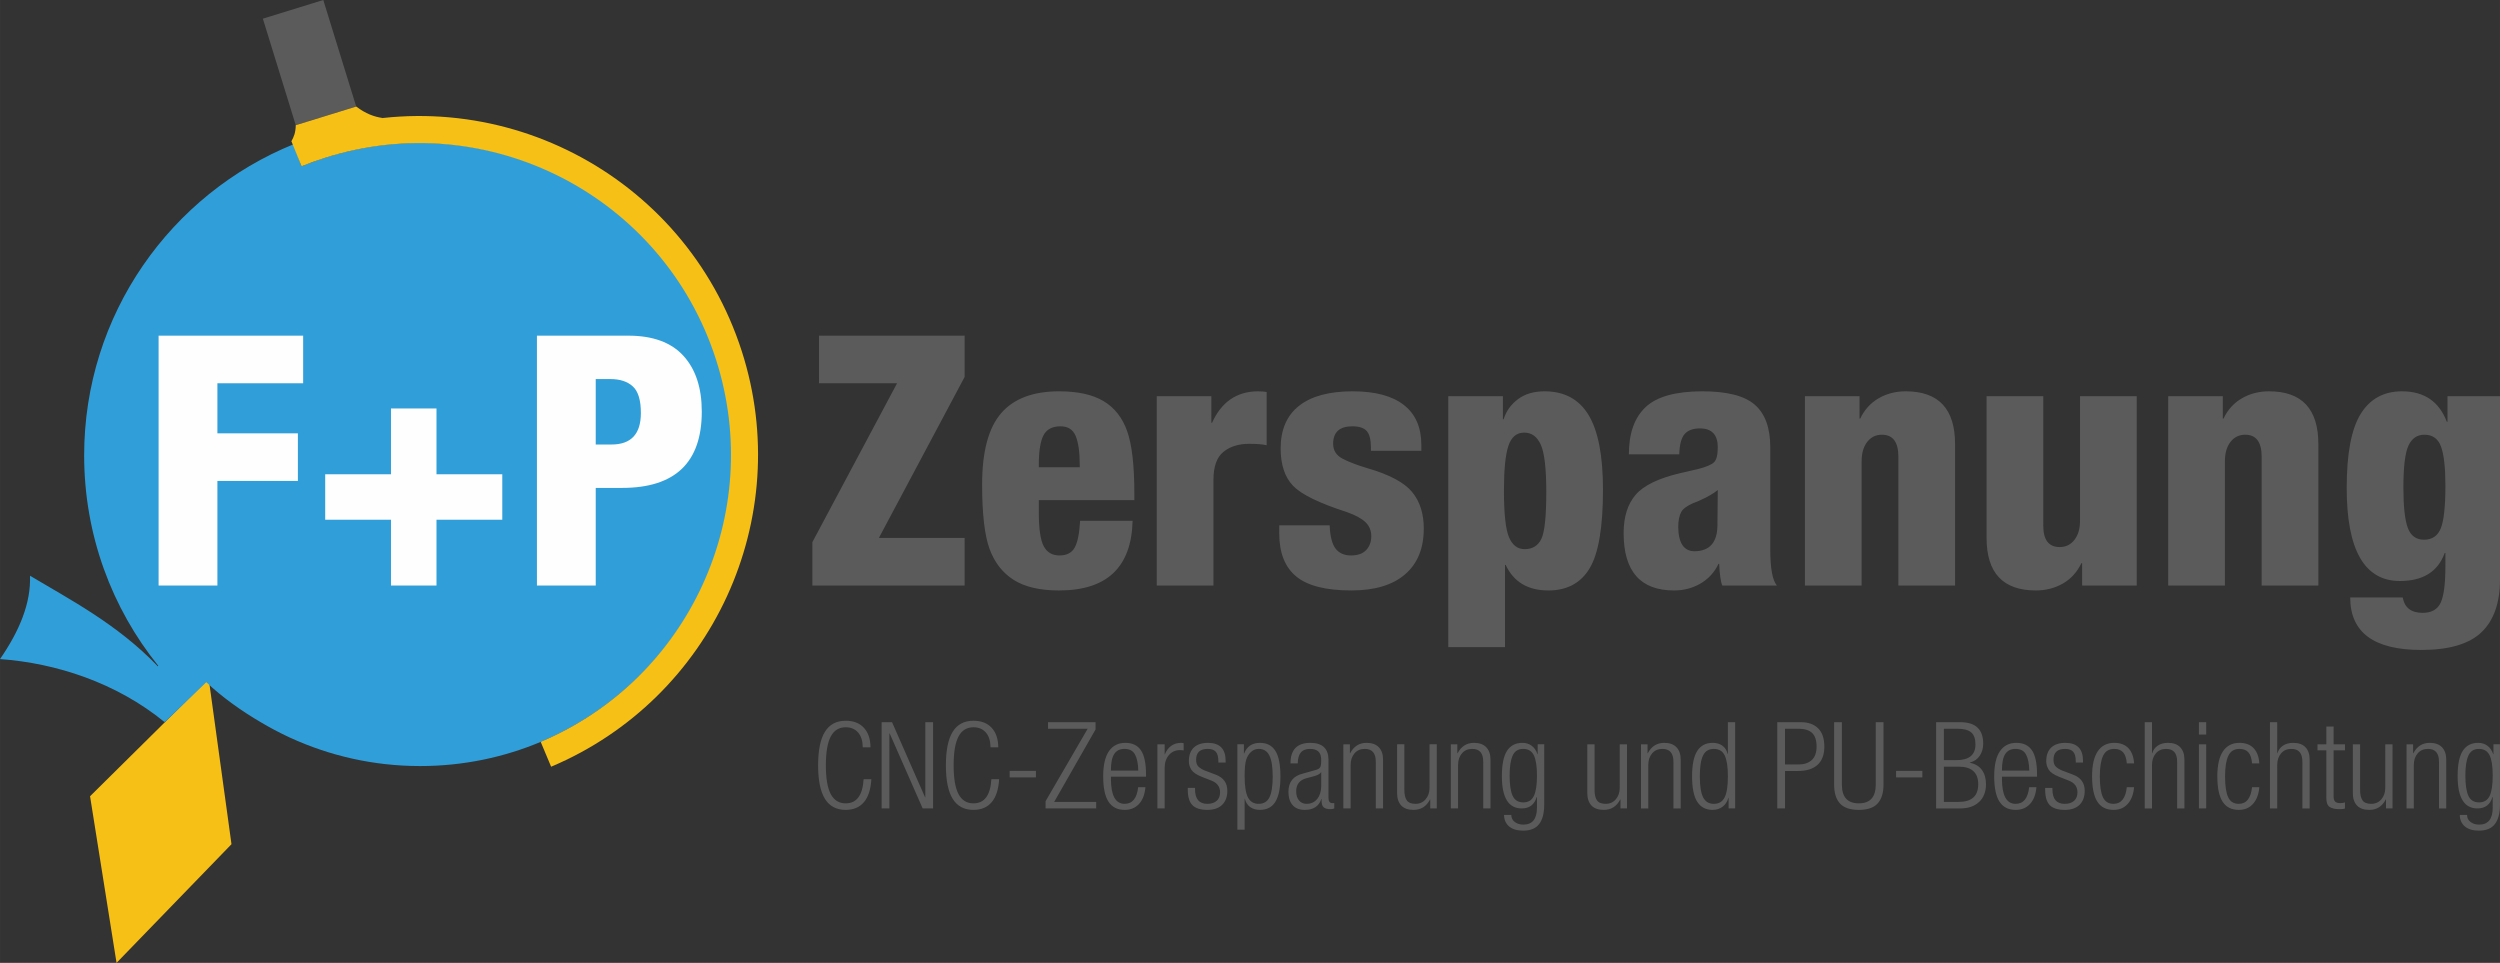
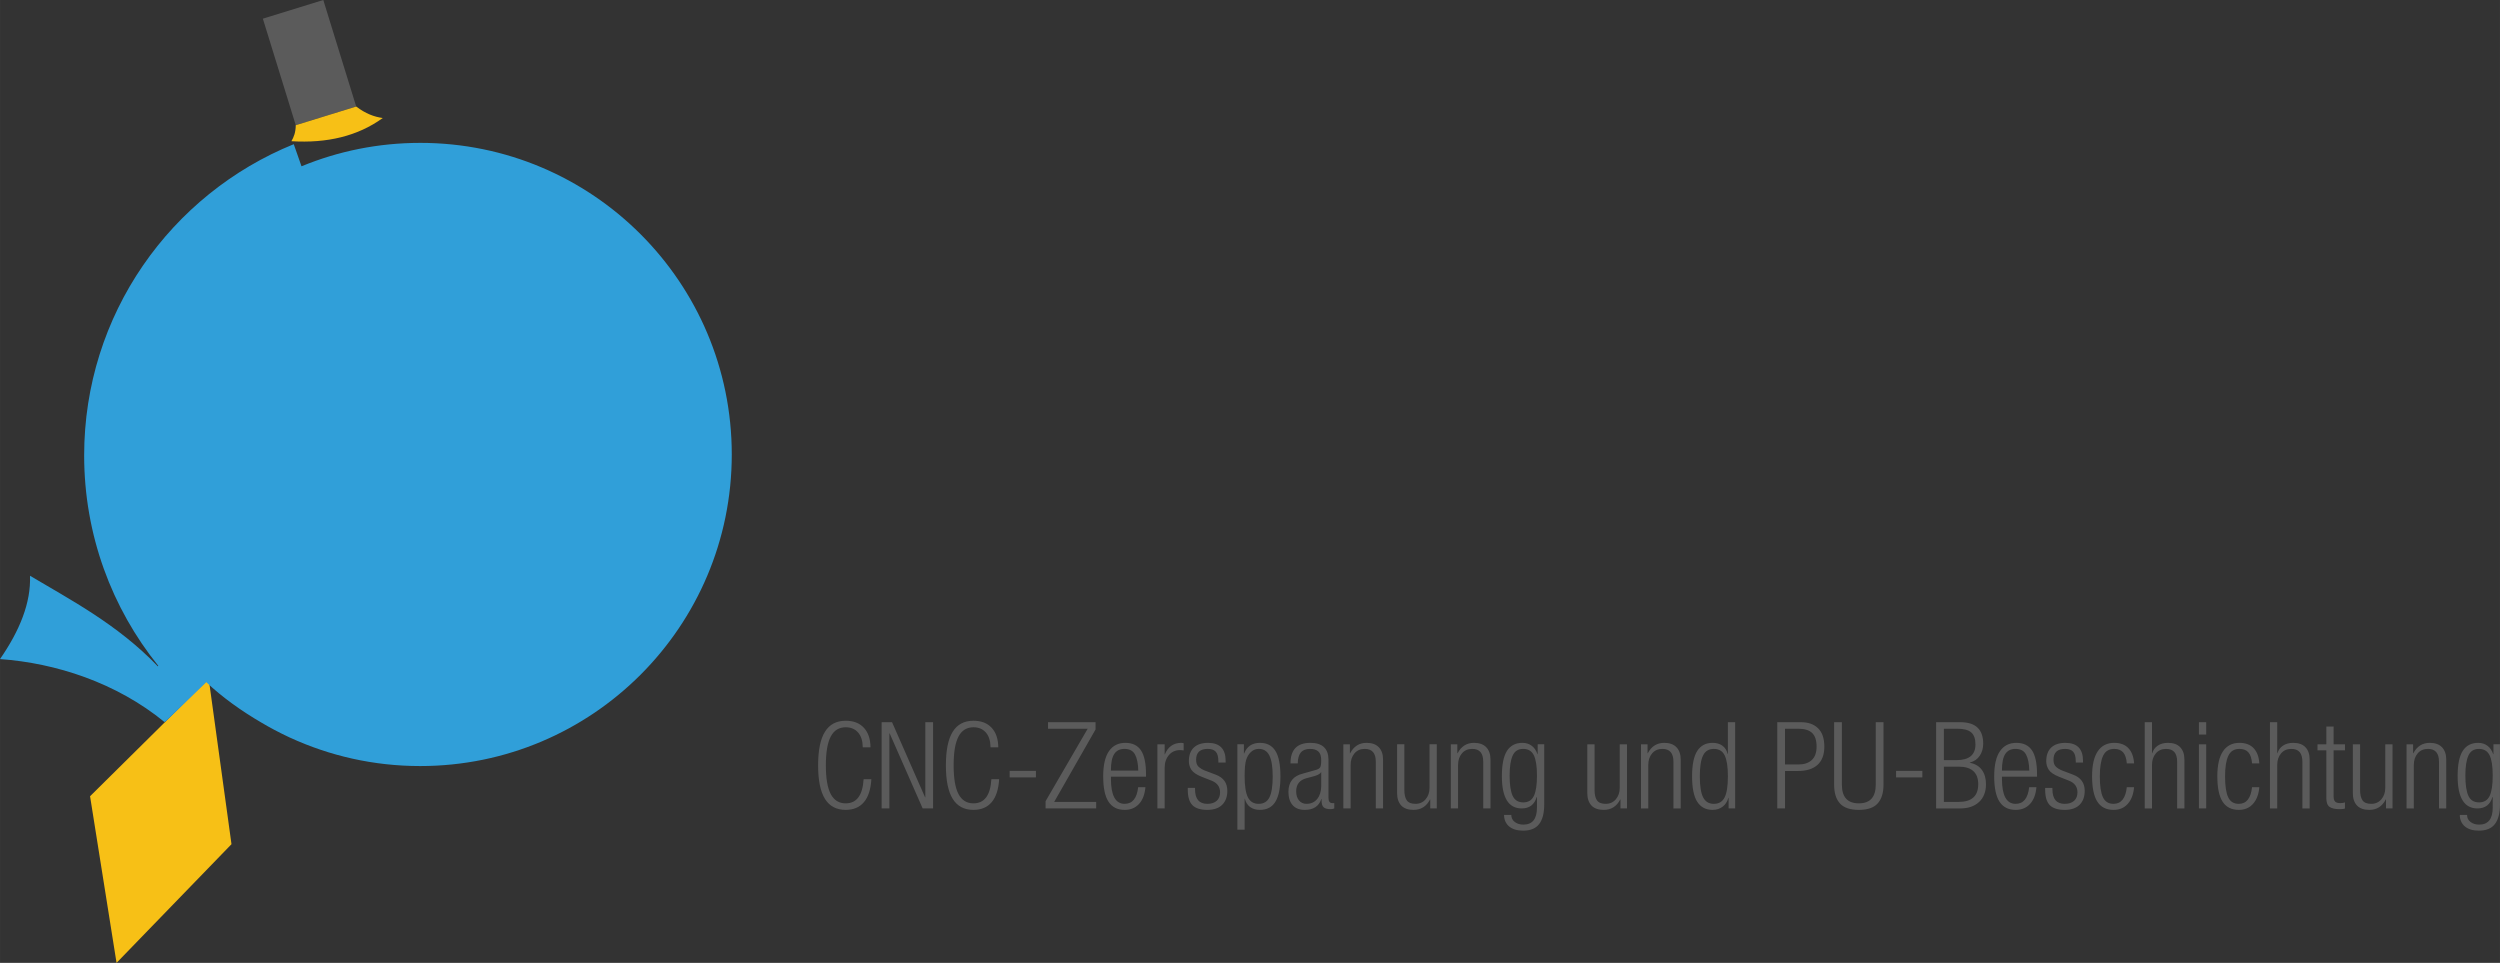
<svg xmlns="http://www.w3.org/2000/svg" xml:space="preserve" width="109.752mm" height="42.271mm" version="1.1" style="shape-rendering:geometricPrecision; text-rendering:geometricPrecision; image-rendering:optimizeQuality; fill-rule:evenodd; clip-rule:evenodd" viewBox="0 0 10615.87 4088.73">
  <rect x="0" y="0" width="10615.87" height="4088.73" fill="#333333" stroke="none" />
  <defs>
    <style type="text/css">
   
    .fil5 {fill:#5B5B5B}
    .fil1 {fill:#309FD9}
    .fil6 {fill:#F7C016}
    .fil0 {fill:#F7C016}
    .fil3 {fill:#FEFEFE;fill-rule:nonzero}
    .fil4 {fill:#5B5B5B;fill-rule:nonzero}
    .fil2 {fill:#F7C016;fill-rule:nonzero}
   
  </style>
  </defs>
  <g id="Ebene_x0020_1">
    <polygon class="fil0" points="886.26,2882.5 382.4,3381.13 494.85,4088.73 982.95,3584.75 " />
    <path class="fil1" d="M1784.21 606.68c730.73,0 1323.12,592.39 1323.12,1323.12 0,730.73 -592.39,1323.12 -1323.12,1323.12 -197.44,0 -384.72,-43.31 -552.99,-120.85l0.01 0.11 -8.75 -4.18c-38.6,-18.13 -76.17,-38.05 -112.62,-59.69 -84.63,-49.29 -165.83,-107.26 -234.08,-171.57l-172.66 166.99 -0.53 -1.35 -3.85 3.82c-205.12,-167.82 -462.14,-250.65 -698.75,-267.52 83.74,-120.87 131.69,-239.18 127.37,-353.79 163.29,97.46 371.56,205.35 542.94,384.76l1.62 -2.61c-196.79,-244.4 -314.59,-555.12 -314.59,-893.35 0,-597.89 368.11,-1109.72 890,-1321.47l32.95 93.92c155.33,-64.04 325.47,-99.44 503.91,-99.44z" />
-     <path class="fil2" d="M1237.37 599.61c15.17,-6.17 32.5,-12.83 52.09,-19.93 20.42,-7.42 37.9,-13.46 52.36,-18.1 378.19,-121.17 769.7,-77.57 1096.96,90.87 327.26,168.45 590.27,461.75 711.43,839.93 113.46,354.14 82.32,722.61 -62.87,1038.83 -145.1,316.01 -404.33,579.69 -747.14,724.56l-44.25 -105.7c315.33,-133.26 553.81,-375.88 687.34,-666.69 133.43,-290.58 161.89,-629.59 57.35,-955.89 -111.48,-347.96 -353.44,-617.8 -654.49,-772.75 -301.07,-154.96 -661.27,-195.08 -1009.23,-83.6 -19.41,6.23 -35.64,11.71 -48.64,16.43 -13.94,5.06 -29.94,11.28 -47.8,18.55l-43.1 -106.52z" />
    <g id="_1872934048560">
-       <path class="fil3" d="M1287.23 1425.37l0 202.12 -364.11 0 0 212.53 341.82 0 0 202.12 -341.82 0 0 444.36 -249.67 0 0 -1061.12 613.78 0zm566.22 309.13l0 279.39 279.4 0 0 193.2 -279.4 0 0 279.4 -193.2 0 0 -279.4 -279.4 0 0 -193.2 279.4 0 0 -279.39 193.2 0zm814.42 -309.13c104.03,0 182.05,28.49 234.07,85.46 52.02,56.97 78.02,135.98 78.02,237.04 0,215.99 -112.95,323.98 -338.84,323.98l-111.47 0 0 414.64 -249.67 0 0 -1061.12 387.89 0zm-138.22 462.19l66.88 0c83.23,0 124.84,-44.58 124.84,-133.75 0,-54.5 -11.39,-92.14 -34.18,-112.95 -22.79,-20.81 -54.5,-31.21 -95.11,-31.21l-62.43 0 0 277.91z" />
-       <path class="fil4" d="M4096.07 1425.37l0 175.36 -364.1 683.64 364.1 0 0 202.12 -646.48 0 0 -184.28 359.65 -674.72 -331.41 0 0 -202.12 618.24 0zm401.27 236.3c79.26,0 142.18,13.87 188.74,41.61 46.56,27.74 80,70.35 100.31,127.81 20.31,57.46 30.47,145.64 30.47,264.53l0 28.23 -405.73 0 0 53.5c0,68.37 6.94,115.67 20.81,141.94 13.87,26.25 36.17,39.38 66.88,39.38 30.72,0 52.27,-11.14 64.65,-33.44 12.38,-22.29 20.06,-60.18 23.04,-113.69l222.92 0c-4.95,197.17 -108.99,295.75 -312.09,295.75 -81.25,0 -145.4,-14.86 -192.45,-44.58 -47.07,-29.72 -81.25,-73.32 -102.55,-130.78 -21.3,-57.46 -31.96,-149.11 -31.96,-274.94 0,-138.7 26.75,-239.27 80.25,-301.69 53.51,-62.43 135.74,-93.63 246.71,-93.63zm87.68 322.49l0 -7.43c0,-55.48 -5.7,-97.09 -17.09,-124.83 -11.39,-27.74 -32.94,-41.61 -64.65,-41.61 -34.68,0 -58.7,12.63 -72.07,37.9 -13.38,25.26 -20.07,67.12 -20.07,125.58l0 10.4 173.88 0zm754.96 -322.49c16.85,0 29.72,0.99 38.64,2.97l0 225.9c-17.83,-3.97 -42.6,-5.95 -74.3,-5.95 -44.58,0 -81,11.39 -109.23,34.18 -28.23,22.79 -42.36,62.42 -42.36,118.9l0 448.82 -240.76 0 0 -804.01 231.84 0 0 112.95 2.97 0c39.64,-88.18 104.04,-132.77 193.2,-133.75zm404.24 0c95.11,0 167.44,19.32 216.98,57.96 49.53,38.64 74.3,95.12 74.3,169.42l0 25.26 -214.01 0 0 -13.38c0,-33.69 -5.95,-57.21 -17.84,-70.59 -11.89,-13.38 -32.2,-20.06 -60.94,-20.06 -54.49,0 -81.73,24.76 -81.73,74.3 0,27.74 12.87,48.55 38.64,62.42 25.76,13.87 61.92,27.74 108.49,41.61 92.14,26.75 154.81,60.19 188,100.31 33.2,40.13 49.78,91.9 49.78,155.31 0,84.21 -26.5,149.1 -79.51,194.68 -53.01,45.58 -129.04,68.37 -228.13,68.37 -107.99,0 -186.01,-19.82 -234.07,-59.45 -48.05,-39.63 -72.08,-100.57 -72.08,-182.79l0 -34.18 214.01 0c1.98,46.56 10.41,79.51 25.26,98.82 14.87,19.33 36.66,28.98 65.4,28.98 28.73,0 50.28,-7.67 64.64,-23.03 14.37,-15.36 21.55,-34.93 21.55,-58.7 0,-23.78 -8.17,-43.59 -24.52,-59.45 -16.35,-15.85 -42.85,-30.22 -79.51,-43.1 -116.91,-37.65 -192.95,-74.8 -228.13,-111.46 -35.17,-36.66 -52.75,-89.66 -52.75,-159.03 0,-79.26 26.01,-139.45 78.02,-180.57 52.02,-41.12 128.06,-61.67 228.13,-61.67zm814.42 0c84.22,0 146.64,33.69 187.26,101.06 40.62,67.37 60.93,172.89 60.93,316.55 0,159.51 -18.82,270.73 -56.47,333.64 -37.66,62.92 -96.11,94.38 -175.37,94.38 -87.19,0 -147.62,-36.17 -181.31,-108.49l-2.97 0 0 349.25 -240.76 0 0 -1065.58 231.84 0 0 98.09 2.97 0c10.9,-34.68 31.21,-63.16 60.94,-85.46 29.72,-22.3 67.37,-33.44 112.95,-33.44zm-172.39 420.58c0,99.08 7.19,165.46 21.55,199.15 14.36,33.68 36.41,50.53 66.13,50.53 33.69,0 57.46,-14.62 71.34,-43.85 13.87,-29.23 20.81,-95.36 20.81,-198.4 0,-99.08 -7.68,-165.95 -23.03,-200.63 -15.36,-34.68 -38.89,-52.02 -70.59,-52.02 -32.7,0 -55.24,19.07 -67.62,57.22 -12.39,38.14 -18.58,100.81 -18.58,188zm842.65 -420.58c105.02,0 179.33,19.07 222.92,57.21 43.59,38.15 65.4,98.34 65.4,180.57l0 433.96c0,80.25 9.41,131.29 28.23,153.08l-231.84 0c-6.94,-15.85 -11.39,-46.56 -13.38,-92.14l-2.97 0c-16.85,35.66 -42.11,63.4 -75.79,83.22 -33.69,19.82 -71.34,29.72 -112.95,29.72 -142.67,0 -214.02,-81.24 -214.02,-243.73 0,-68.37 16.85,-122.36 50.53,-162 33.69,-39.63 96.61,-70.34 188.75,-92.14l77.27 -17.83c34.68,-8.92 57.22,-18.58 67.62,-28.99 10.41,-10.4 15.61,-31.46 15.61,-63.16 0,-53.5 -25.26,-80.25 -75.79,-80.25 -29.72,0 -51.53,8.18 -65.4,24.53 -13.87,16.35 -21.3,44.83 -22.3,85.45l-214.01 0c0,-89.16 23.78,-156.05 71.34,-200.63 47.56,-44.58 127.81,-66.88 240.76,-66.88zm-102.55 576.63c1,68.37 24.28,102.55 69.86,102.55 63.4,-1 95.6,-37.16 96.6,-108.5l1.49 -151.59c-17.84,14.87 -44.59,30.23 -80.25,46.07 -40.62,14.87 -65.4,30.23 -74.31,46.07 -8.92,15.85 -13.38,37.66 -13.38,65.4zm966.01 -576.63c139.7,0 209.56,74.8 209.56,224.41l0 600.4 -240.76 0 0 -546.91c0,-62.42 -23.28,-93.63 -69.86,-93.63 -25.76,0 -46.56,10.16 -62.42,30.47 -15.85,20.31 -23.78,47.8 -23.78,82.48l0 527.59 -240.76 0 0 -804.01 231.84 0 0 95.11 2.97 0c17.84,-37.65 43.85,-66.38 78.03,-86.19 34.18,-19.82 72.57,-29.72 115.17,-29.72zm584.07 20.81l0 549.88c0,60.44 23.28,90.66 69.85,90.66 25.77,0 46.57,-10.16 62.43,-30.47 15.84,-20.31 23.78,-47.31 23.78,-81l0 -529.07 240.76 0 0 804.01 -231.84 0 0 -95.11 -2.98 0c-18.82,38.63 -45.33,67.62 -79.51,86.94 -34.18,19.32 -72.08,28.98 -113.69,28.98 -139.69,0 -209.55,-74.3 -209.55,-222.92l0 -601.89 240.76 0zm958.57 -20.81c139.7,0 209.56,74.8 209.56,224.41l0 600.4 -240.76 0 0 -546.91c0,-62.42 -23.28,-93.63 -69.86,-93.63 -25.76,0 -46.56,10.16 -62.42,30.47 -15.85,20.31 -23.78,47.8 -23.78,82.48l0 527.59 -240.76 0 0 -804.01 231.84 0 0 95.11 2.97 0c17.84,-37.65 43.85,-66.38 78.03,-86.19 34.18,-19.82 72.57,-29.72 115.17,-29.72zm564.75 0c94.11,0 157.53,43.1 190.22,129.29l2.98 0 0 -108.49 222.92 0 0 777.26c0,100.07 -26.26,175.12 -78.77,225.16 -52.5,50.04 -137.72,75.05 -255.62,75.05 -201.12,0 -301.69,-74.3 -301.69,-222.92l222.92 0c7.92,43.59 36.17,65.39 84.71,65.39 37.65,0 63.16,-14.36 76.54,-43.09 13.37,-28.74 20.06,-80.25 20.06,-154.57l0 -56.47 -2.98 0c-28.73,79.26 -92.14,118.9 -190.22,118.9 -150.6,0 -225.9,-131.78 -225.9,-395.33 0,-145.64 19.82,-250.41 59.45,-314.32 39.63,-63.91 98.09,-95.86 175.37,-95.86zm5.94 408.69c0,80.25 6.19,137.22 18.58,170.9 12.38,33.69 35.42,50.53 69.1,50.53 34.68,0 58.46,-16.35 71.34,-49.04 12.88,-32.69 19.33,-92.63 19.33,-179.82 0,-77.28 -6.19,-132.77 -18.58,-166.46 -12.38,-33.69 -35.91,-50.53 -70.59,-50.53 -30.71,0 -53.26,15.36 -67.62,46.07 -14.36,30.72 -21.55,90.16 -21.55,178.34z" />
-     </g>
+       </g>
    <rect class="fil5" transform="matrix(0.955 -0.295 0.295 0.955 1116.15 79.294)" width="268.71" height="473.45" />
    <path class="fil6" d="M1237.38 599.61c9.93,-17.18 18.16,-36.87 18.47,-67.95l256.75 -79.29c39.92,30.46 77,43.9 112.67,48.77 -106.35,77.05 -236.74,107.8 -387.89,98.47z" />
    <path class="fil4" d="M3591.14 3060.54c32.89,0 58.58,9.91 77.07,29.74 18.5,19.83 27.92,47.52 28.26,83.08l-32.89 0c-0.35,-27.34 -7.02,-48.37 -20.04,-63.07 -13.01,-14.7 -30.48,-22.05 -52.41,-22.05 -28.43,0 -49.58,13.08 -63.45,39.23 -13.87,26.15 -20.82,66.92 -20.82,122.32 0,55.39 6.94,96.15 20.82,122.31 13.87,26.15 35.02,39.23 63.45,39.23 46.58,0 71.93,-34.19 76.05,-102.57l32.88 0c-2.39,42.73 -12.84,75.13 -31.34,97.18 -18.49,22.05 -44.35,33.08 -77.58,33.08 -39.39,0 -68.76,-15.55 -88.11,-46.67 -19.35,-31.11 -29.04,-78.64 -29.04,-142.56 0,-63.94 9.68,-111.47 29.04,-142.57 19.35,-31.12 48.72,-46.67 88.11,-46.67zm196.79 6.15l140.27 318.99 1.03 0 0 -318.99 32.88 0 0 366.17 -44.18 0 -140.26 -318.99 -1.03 0 0 318.99 -32.89 0 0 -366.17 44.18 0zm345.78 -6.15c32.88,0 58.57,9.91 77.07,29.74 18.49,19.83 27.92,47.52 28.25,83.08l-32.88 0c-0.35,-27.34 -7.03,-48.37 -20.04,-63.07 -13.02,-14.7 -30.49,-22.05 -52.41,-22.05 -28.44,0 -49.59,13.08 -63.45,39.23 -13.88,26.15 -20.82,66.92 -20.82,122.32 0,55.39 6.94,96.15 20.82,122.31 13.86,26.15 35.01,39.23 63.45,39.23 46.58,0 71.93,-34.19 76.04,-102.57l32.89 0c-2.4,42.73 -12.85,75.13 -31.34,97.18 -18.5,22.05 -44.36,33.08 -77.58,33.08 -39.4,0 -68.76,-15.55 -88.12,-46.67 -19.35,-31.11 -29.03,-78.64 -29.03,-142.56 0,-63.94 9.67,-111.47 29.03,-142.57 19.35,-31.12 48.72,-46.67 88.12,-46.67zm265.12 212.83l0 27.7 -111.5 0 0 -27.7 111.5 0zm253.3 -206.67l0 30.77 -175.72 307.71 178.28 0 0 27.69 -214.77 0 0 -30.77 178.81 -307.71 -168.52 0 0 -27.69 201.92 0zm126.4 87.7c30.14,0 52.32,10.68 66.53,32.05 14.22,21.38 21.33,55.31 21.33,101.8l0 9.74 -149.01 0 0 8.72c0,71.11 19.35,106.67 58.05,106.67 33.23,0 52.42,-23.59 57.55,-70.77l30.83 0c-2.74,31.12 -11.9,54.96 -27.49,71.55 -15.58,16.58 -35.7,24.87 -60.38,24.87 -30.83,0 -53.77,-11.54 -68.84,-34.62 -15.08,-23.08 -22.6,-59.06 -22.6,-107.96 0,-47.52 8.12,-83.08 24.4,-106.67 16.27,-23.59 39.47,-35.38 69.62,-35.38zm54.97 117.95c-0.69,-29.74 -5.31,-52.56 -13.87,-68.46 -8.56,-15.9 -23.47,-23.84 -44.71,-23.84 -19.52,0 -33.99,7.18 -43.41,21.54 -9.42,14.35 -14.13,37.26 -14.13,68.71l0 2.05 116.12 0zm181.37 -117.95c3.43,0 7.2,0.51 11.31,1.54l0 30.77c-5.48,-1.03 -10.45,-1.54 -14.91,-1.54 -19.87,0 -35.8,7.09 -47.78,21.28 -11.98,14.19 -17.98,32.23 -17.98,54.11l0 172.32 -30.83 0 0 -272.32 30.83 0 0 42.57 1.03 0c13.01,-31.8 35.79,-48.04 68.33,-48.72zm114.58 0c50.01,0 75.01,25.47 75.01,76.41l0 7.18 -30.83 0 0 -5.64c0,-18.46 -3.6,-31.8 -10.78,-40.01 -7.2,-8.2 -18.67,-12.3 -34.42,-12.3 -32.89,0 -49.33,15.38 -49.33,46.16 0,13.33 3.51,23.24 10.53,29.74 7.02,6.49 16.18,11.96 27.49,16.4l44.7 16.93c33.23,12.31 49.84,35.22 49.84,68.72 0,25.3 -7.28,45.13 -21.84,59.49 -14.56,14.36 -35.54,21.54 -62.94,21.54 -29.1,0 -50.26,-6.66 -63.45,-20 -13.18,-13.33 -19.78,-35.56 -19.78,-66.66l0 -6.67 30.83 0 0 5.65c0,41.37 17.48,62.05 52.41,62.05 16.78,0 29.98,-4.28 39.57,-12.82 9.59,-8.55 14.38,-20.52 14.38,-35.9 0,-23.24 -11.66,-39.66 -34.94,-49.23l-44.19 -17.44c-21.24,-8.54 -35.44,-18.29 -42.65,-29.23 -7.19,-10.94 -10.78,-23.08 -10.78,-36.41 0,-25.3 7.02,-44.62 21.07,-57.96 14.04,-13.33 34.09,-19.99 60.11,-19.99zm220.93 0c29.11,0 50.87,11.28 65.25,33.84 14.38,22.57 21.58,58.81 21.58,108.72 0,47.87 -7.02,83.51 -21.07,106.93 -14.04,23.43 -36.14,35.13 -66.28,35.13 -16.44,0 -30.23,-4.01 -41.36,-12.05 -11.13,-8.03 -18.59,-19.74 -22.35,-35.13l-1.03 0 0 131.3 -30.82 0 0 -362.59 27.74 0 0 38.97 1.03 0c11.65,-30.08 34.08,-45.12 67.31,-45.12zm-65.26 142.05c0,41.37 4.71,71.2 14.13,89.5 9.42,18.29 24.59,27.43 45.48,27.43 21.23,0 36.48,-9.14 45.72,-27.43 9.25,-18.3 13.87,-47.96 13.87,-88.99 0,-40.34 -4.71,-69.91 -14.13,-88.72 -9.41,-18.8 -24.39,-28.21 -44.95,-28.21 -12.68,0 -23.73,4.35 -33.14,13.08 -9.42,8.71 -16.28,20 -20.55,33.84 -4.28,13.85 -6.43,37.01 -6.43,69.49zm279 -142.05c50.69,0 76.38,23.59 77.07,70.76l0 162.58c0,7.86 1.37,13.59 4.11,17.18 2.75,3.6 6.85,5.39 12.32,5.39l8.23 0 0 22.57c-5.15,2.05 -10.11,3.08 -14.91,3.08 -14.73,0 -24.93,-2.74 -30.57,-8.2 -5.65,-5.47 -8.47,-14.7 -8.47,-27.69l0 -7.19 -1.03 0c-10.26,30.78 -33.73,46.16 -70.39,46.16 -22.6,0 -39.82,-6.75 -51.63,-20.25 -11.82,-13.5 -17.72,-32.39 -17.72,-56.67 0,-41.71 20.72,-67.52 62.17,-77.44l50.86 -14.36c10.96,-2.73 18.08,-6.49 21.33,-11.28 3.25,-4.79 4.87,-15.04 4.87,-30.77 0,-17.44 -4.01,-29.83 -12.07,-37.18 -8.04,-7.35 -19.78,-11.03 -35.2,-11.03 -17.81,0 -30.91,5.04 -39.3,15.13 -8.4,10.09 -12.76,25.55 -13.11,46.41l-30.82 0c0,-58.12 28.08,-87.18 84.26,-87.18zm45.21 124.62c-3.08,7.86 -17.29,14.7 -42.64,20.52l-19.53 5.13c-28.77,7.86 -43.16,26.32 -43.16,55.39 0,16.41 4.02,29.4 12.07,38.98 8.06,9.57 18.59,14.35 31.6,14.35 19.18,0 34.34,-6.84 45.47,-20.52 11.13,-13.68 16.87,-31.79 17.21,-54.36l0 -59.49 -1.03 0zm193.7 -124.62c22.6,0 39.91,6.24 51.89,18.72 11.99,12.48 17.98,30 17.98,52.57l0 207.19 -30.82 0 0 -198.47c0,-36.24 -15.58,-54.36 -46.76,-54.36 -18.5,0 -33.15,6.4 -43.93,19.23 -10.79,12.82 -16.19,29.14 -16.19,48.97l0 184.63 -30.83 0 0 -272.32 27.75 0 0 37.95 1.03 0c15.42,-29.39 38.71,-44.1 69.87,-44.1zm129.48 6.15l30.83 0 0 193.86c0,19.49 3.42,34.19 10.28,44.11 6.85,9.91 19.17,14.87 36.99,14.87 17.81,0 32.2,-6.49 43.16,-19.49 10.96,-12.99 16.44,-29.06 16.44,-48.21l0 -185.13 30.83 0 0 272.32 -27.74 0 0 -37.96 -1.03 0c-15.06,29.4 -38.36,44.11 -69.87,44.11 -23.29,0 -40.76,-6.24 -52.41,-18.72 -11.65,-12.48 -17.47,-30 -17.47,-52.57l0 -207.19zm326.77 -6.15c22.6,0 39.91,6.24 51.89,18.72 11.99,12.48 17.98,30 17.98,52.57l0 207.19 -30.82 0 0 -198.47c0,-36.24 -15.58,-54.36 -46.76,-54.36 -18.5,0 -33.15,6.4 -43.93,19.23 -10.79,12.82 -16.19,29.14 -16.19,48.97l0 184.63 -30.83 0 0 -272.32 27.75 0 0 37.95 1.03 0c15.42,-29.39 38.71,-44.1 69.87,-44.1zm205.51 0c15.08,0 28.19,4.1 39.31,12.3 11.13,8.2 19.27,20.18 24.4,35.9l1.03 0 0 -42.06 27.74 0 0 255.39c0,36.93 -7.19,64.71 -21.58,83.34 -14.38,18.64 -36.99,27.95 -67.82,27.95 -25.34,0 -45.13,-5.9 -59.33,-17.69 -14.22,-11.8 -21.51,-28.13 -21.85,-48.98l30.83 0c0,12.31 4.88,22.23 14.64,29.74 9.77,7.53 22.01,11.29 36.74,11.29 38.36,0 57.55,-24.1 57.55,-72.31l0 -45.13 -1.03 0c-9.6,32.48 -30.83,48.72 -63.71,48.72 -56.18,0 -84.26,-45.64 -84.26,-136.93 0,-49.23 7.27,-85.13 21.83,-107.69 14.56,-22.57 36.4,-33.84 65.5,-33.84zm-54.46 138.98c0,38.64 4.28,67.27 12.85,85.9 8.56,18.64 23.64,27.95 45.21,27.95 21.24,0 36.22,-9.15 44.97,-27.44 8.72,-18.29 13.1,-47.1 13.1,-86.41 0,-39.66 -4.46,-68.46 -13.36,-86.41 -8.91,-17.94 -23.98,-26.92 -45.22,-26.92 -21.23,0 -36.14,9.49 -44.7,28.46 -8.56,18.98 -12.85,47.27 -12.85,84.88zm329.85 -132.82l30.83 0 0 193.86c0,19.49 3.42,34.19 10.28,44.11 6.85,9.91 19.17,14.87 36.99,14.87 17.81,0 32.2,-6.49 43.16,-19.49 10.96,-12.99 16.44,-29.06 16.44,-48.21l0 -185.13 30.83 0 0 272.32 -27.74 0 0 -37.96 -1.03 0c-15.06,29.4 -38.36,44.11 -69.87,44.11 -23.29,0 -40.76,-6.24 -52.41,-18.72 -11.65,-12.48 -17.47,-30 -17.47,-52.57l0 -207.19zm326.77 -6.15c22.6,0 39.91,6.24 51.89,18.72 11.99,12.48 17.98,30 17.98,52.57l0 207.19 -30.82 0 0 -198.47c0,-36.24 -15.58,-54.36 -46.76,-54.36 -18.5,0 -33.15,6.4 -43.93,19.23 -10.79,12.82 -16.19,29.14 -16.19,48.97l0 184.63 -30.83 0 0 -272.32 27.75 0 0 37.95 1.03 0c15.42,-29.39 38.71,-44.1 69.87,-44.1zm270.26 -87.7l30.82 0 0 366.17 -27.74 0 0 -45.13 -1.03 0c-4.45,16.07 -12.58,28.63 -24.4,37.69 -11.82,9.06 -25.95,13.59 -42.39,13.59 -28.77,0 -50.51,-11.37 -65.24,-34.11 -14.73,-22.73 -22.09,-58.89 -22.09,-108.47 0,-49.23 7.36,-85.22 22.09,-107.96 14.73,-22.73 36.48,-34.1 65.24,-34.1 16.44,0 30.24,4.01 41.37,12.05 11.12,8.03 18.58,19.74 22.34,35.13l1.03 0 0 -134.88zm-119.2 229.75c0,41.37 4.71,71.2 14.13,89.5 9.41,18.29 24.57,27.43 45.47,27.43 21.23,0 36.48,-9.14 45.72,-27.43 9.26,-18.3 13.88,-48.13 13.88,-89.5 0,-40.68 -4.54,-70.25 -13.62,-88.72 -9.08,-18.46 -24.41,-27.69 -45.98,-27.69 -21.24,0 -36.48,9.23 -45.72,27.69 -9.26,18.46 -13.88,48.03 -13.88,88.72zm430.04 -229.75c30.49,0 54.54,8.64 72.2,25.9 17.63,17.27 26.45,43.16 26.45,77.69 0,34.19 -9.59,60.01 -28.78,77.44 -19.17,17.44 -46.92,26.15 -83.23,26.15l-54.97 0 0 158.99 -32.89 0 0 -366.17 101.21 0zm-10.78 179.49c23.63,0 42.3,-6.24 56,-18.72 13.7,-12.48 20.54,-31.54 20.54,-57.18 0,-26.67 -6.34,-45.98 -19.01,-57.95 -12.68,-11.96 -32.36,-17.95 -59.08,-17.95l-56 0 0 151.8 57.54 0zm183.93 -179.49l0 265.14c0,53 23.98,79.49 71.93,79.49 47.96,0 71.93,-26.49 71.93,-79.49l0 -265.14 32.9 0 0 265.66c0,34.53 -8.23,60.95 -24.67,79.24 -16.44,18.29 -43.16,27.43 -80.16,27.43 -36.99,0 -63.71,-9.14 -80.16,-27.43 -16.44,-18.29 -24.66,-44.71 -24.66,-79.24l0 -265.66 32.88 0zm341.67 206.67l0 27.7 -111.5 0 0 -27.7 111.5 0zm161.33 -206.67c64.74,0 97.1,30.43 97.1,91.29 0,19.14 -4.8,36.07 -14.37,50.77 -9.6,14.7 -23.64,24.44 -42.13,29.23l0 1.03c22.6,4.45 39.64,14.62 51.12,30.52 11.47,15.89 17.22,36.16 17.22,60.77 0,31.79 -9.77,56.84 -29.29,75.13 -19.53,18.29 -46.24,27.44 -80.16,27.44l-102.25 0 0 -366.17 102.76 0zm-16.43 161.04c53.77,0 80.66,-22.23 80.66,-66.67 0,-23.59 -6,-40.61 -17.98,-51.03 -11.99,-10.43 -31.68,-15.64 -59.09,-15.64l-57.03 0 0 133.35 53.44 0zm9.24 177.44c55.49,0 83.23,-24.96 83.23,-74.88 0,-49.92 -27.91,-74.88 -83.75,-74.88l-62.17 0 0 149.75 62.68 0zm245.08 -250.78c30.14,0 52.32,10.68 66.54,32.05 14.22,21.38 21.32,55.31 21.32,101.8l0 9.74 -149.01 0 0 8.72c0,71.11 19.35,106.67 58.06,106.67 33.23,0 52.42,-23.59 57.55,-70.77l30.82 0c-2.74,31.12 -11.9,54.96 -27.49,71.55 -15.58,16.58 -35.7,24.87 -60.37,24.87 -30.83,0 -53.78,-11.54 -68.84,-34.62 -15.08,-23.08 -22.61,-59.06 -22.61,-107.96 0,-47.52 8.13,-83.08 24.4,-106.67 16.27,-23.59 39.47,-35.38 69.62,-35.38zm54.98 117.95c-0.7,-29.74 -5.31,-52.56 -13.88,-68.46 -8.56,-15.9 -23.46,-23.84 -44.71,-23.84 -19.51,0 -33.99,7.18 -43.41,21.54 -9.42,14.35 -14.13,37.26 -14.13,68.71l0 2.05 116.13 0zm153.11 -117.95c50.01,0 75.01,25.47 75.01,76.41l0 7.18 -30.83 0 0 -5.64c0,-18.46 -3.59,-31.8 -10.78,-40.01 -7.2,-8.2 -18.67,-12.3 -34.42,-12.3 -32.89,0 -49.33,15.38 -49.33,46.16 0,13.33 3.51,23.24 10.53,29.74 7.03,6.49 16.18,11.96 27.49,16.4l44.7 16.93c33.23,12.31 49.84,35.22 49.84,68.72 0,25.3 -7.28,45.13 -21.84,59.49 -14.55,14.36 -35.53,21.54 -62.94,21.54 -29.1,0 -50.26,-6.66 -63.45,-20 -13.18,-13.33 -19.78,-35.56 -19.78,-66.66l0 -6.67 30.83 0 0 5.65c0,41.37 17.48,62.05 52.41,62.05 16.79,0 29.98,-4.28 39.57,-12.82 9.59,-8.55 14.38,-20.52 14.38,-35.9 0,-23.24 -11.66,-39.66 -34.94,-49.23l-44.18 -17.44c-21.25,-8.54 -35.45,-18.29 -42.66,-29.23 -7.19,-10.94 -10.78,-23.08 -10.78,-36.41 0,-25.3 7.02,-44.62 21.07,-57.96 14.04,-13.33 34.09,-19.99 60.11,-19.99zm207.56 0c25.7,0 45.73,7.52 60.12,22.57 14.39,15.04 22.43,36.58 24.14,64.61l-30.82 0c-1.72,-21.54 -6.94,-37.18 -15.67,-46.92 -8.74,-9.75 -21.33,-14.62 -37.78,-14.62 -22.26,0 -38.01,9.74 -47.26,29.23 -9.25,19.49 -13.87,48.72 -13.87,87.69 0,40.69 4.45,70.26 13.36,88.73 8.91,18.46 23.8,27.69 44.7,27.69 32.54,0 51.38,-23.59 56.53,-70.77l30.82 0c-2.4,29.75 -11.22,53.26 -26.46,70.52 -15.23,17.27 -35.35,25.89 -60.37,25.89 -31.16,0 -54.2,-11.63 -69.1,-34.87 -14.91,-23.25 -22.35,-59.15 -22.35,-107.7 0,-47.18 8.05,-82.65 24.15,-106.41 16.1,-23.77 39.4,-35.64 69.86,-35.64zm129.49 -87.7l30.83 0 0 131.8 1.03 0c3.76,-13.33 11.47,-24.02 23.12,-32.05 11.65,-8.04 26.21,-12.05 43.67,-12.05 22.95,0 40.33,6.24 52.15,18.72 11.81,12.48 17.72,30 17.72,52.57l0 207.19 -30.83 0 0 -198.47c0,-36.24 -15.58,-54.36 -46.76,-54.36 -18.49,0 -33.14,6.4 -43.92,19.23 -10.79,12.82 -16.19,29.14 -16.19,48.97l0 184.63 -30.83 0 0 -366.17zm230.18 0l30.84 0 0 52.31 -30.84 0 0 -52.31zm0 93.85l30.84 0 0 272.32 -30.84 0 0 -272.32zm172.12 -6.15c25.7,0 45.72,7.52 60.11,22.57 14.39,15.04 22.44,36.58 24.15,64.61l-30.83 0c-1.71,-21.54 -6.94,-37.18 -15.67,-46.92 -8.74,-9.75 -21.33,-14.62 -37.77,-14.62 -22.26,0 -38.01,9.74 -47.26,29.23 -9.26,19.49 -13.88,48.72 -13.88,87.69 0,40.69 4.45,70.26 13.37,88.73 8.9,18.46 23.79,27.69 44.69,27.69 32.54,0 51.38,-23.59 56.53,-70.77l30.83 0c-2.41,29.75 -11.22,53.26 -26.46,70.52 -15.24,17.27 -35.36,25.89 -60.38,25.89 -31.16,0 -54.2,-11.63 -69.1,-34.87 -14.91,-23.25 -22.34,-59.15 -22.34,-107.7 0,-47.18 8.04,-82.65 24.14,-106.41 16.1,-23.77 39.4,-35.64 69.87,-35.64zm129.48 -87.7l30.83 0 0 131.8 1.04 0c3.75,-13.33 11.47,-24.02 23.11,-32.05 11.65,-8.04 26.21,-12.05 43.67,-12.05 22.96,0 40.33,6.24 52.15,18.72 11.81,12.48 17.73,30 17.73,52.57l0 207.19 -30.83 0 0 -198.47c0,-36.24 -15.58,-54.36 -46.76,-54.36 -18.5,0 -33.15,6.4 -43.93,19.23 -10.79,12.82 -16.19,29.14 -16.19,48.97l0 184.63 -30.83 0 0 -366.17zm239.43 18.46l30.83 0 0 75.39 48.3 0 0 25.64 -48.3 0 0 196.42c0,9.23 2.05,16.15 6.16,20.77 4.11,4.61 11.65,6.93 22.6,6.93 6.86,0 13.37,-1.03 19.53,-3.08l0 25.64c-3.77,2.05 -11.13,3.08 -22.09,3.08 -19.87,0 -34.35,-3.25 -43.41,-9.74 -9.08,-6.5 -13.62,-18.8 -13.62,-36.93l0 -203.09 -37.51 0 0 -25.64 37.51 0 0 -75.39zm112.52 75.39l30.82 0 0 193.86c0,19.49 3.43,34.19 10.28,44.11 6.86,9.91 19.18,14.87 36.99,14.87 17.82,0 32.21,-6.49 43.17,-19.49 10.96,-12.99 16.44,-29.06 16.44,-48.21l0 -185.13 30.83 0 0 272.32 -27.75 0 0 -37.96 -1.03 0c-15.07,29.4 -38.36,44.11 -69.87,44.11 -23.3,0 -40.76,-6.24 -52.41,-18.72 -11.65,-12.48 -17.47,-30 -17.47,-52.57l0 -207.19zm326.77 -6.15c22.6,0 39.9,6.24 51.89,18.72 11.99,12.48 17.98,30 17.98,52.57l0 207.19 -30.83 0 0 -198.47c0,-36.24 -15.58,-54.36 -46.76,-54.36 -18.49,0 -33.14,6.4 -43.92,19.23 -10.79,12.82 -16.19,29.14 -16.19,48.97l0 184.63 -30.83 0 0 -272.32 27.74 0 0 37.95 1.03 0c15.41,-29.39 38.71,-44.1 69.87,-44.1zm205.51 0c15.08,0 28.18,4.1 39.31,12.3 11.13,8.2 19.27,20.18 24.4,35.9l1.03 0 0 -42.06 27.75 0 0 255.39c0,36.93 -7.2,64.71 -21.58,83.34 -14.38,18.64 -36.99,27.95 -67.82,27.95 -25.34,0 -45.13,-5.9 -59.34,-17.69 -14.21,-11.8 -21.5,-28.13 -21.84,-48.98l30.83 0c0,12.31 4.88,22.23 14.64,29.74 9.77,7.53 22.01,11.29 36.74,11.29 38.36,0 57.55,-24.1 57.55,-72.31l0 -45.13 -1.03 0c-9.6,32.48 -30.83,48.72 -63.72,48.72 -56.17,0 -84.26,-45.64 -84.26,-136.93 0,-49.23 7.28,-85.13 21.84,-107.69 14.55,-22.57 36.39,-33.84 65.5,-33.84zm-54.46 138.98c0,38.64 4.28,67.27 12.85,85.9 8.56,18.64 23.64,27.95 45.21,27.95 21.24,0 36.22,-9.15 44.96,-27.44 8.73,-18.29 13.11,-47.1 13.11,-86.41 0,-39.66 -4.46,-68.46 -13.37,-86.41 -8.9,-17.94 -23.97,-26.92 -45.21,-26.92 -21.23,0 -36.14,9.49 -44.7,28.46 -8.57,18.98 -12.85,47.27 -12.85,84.88z" />
  </g>
</svg>